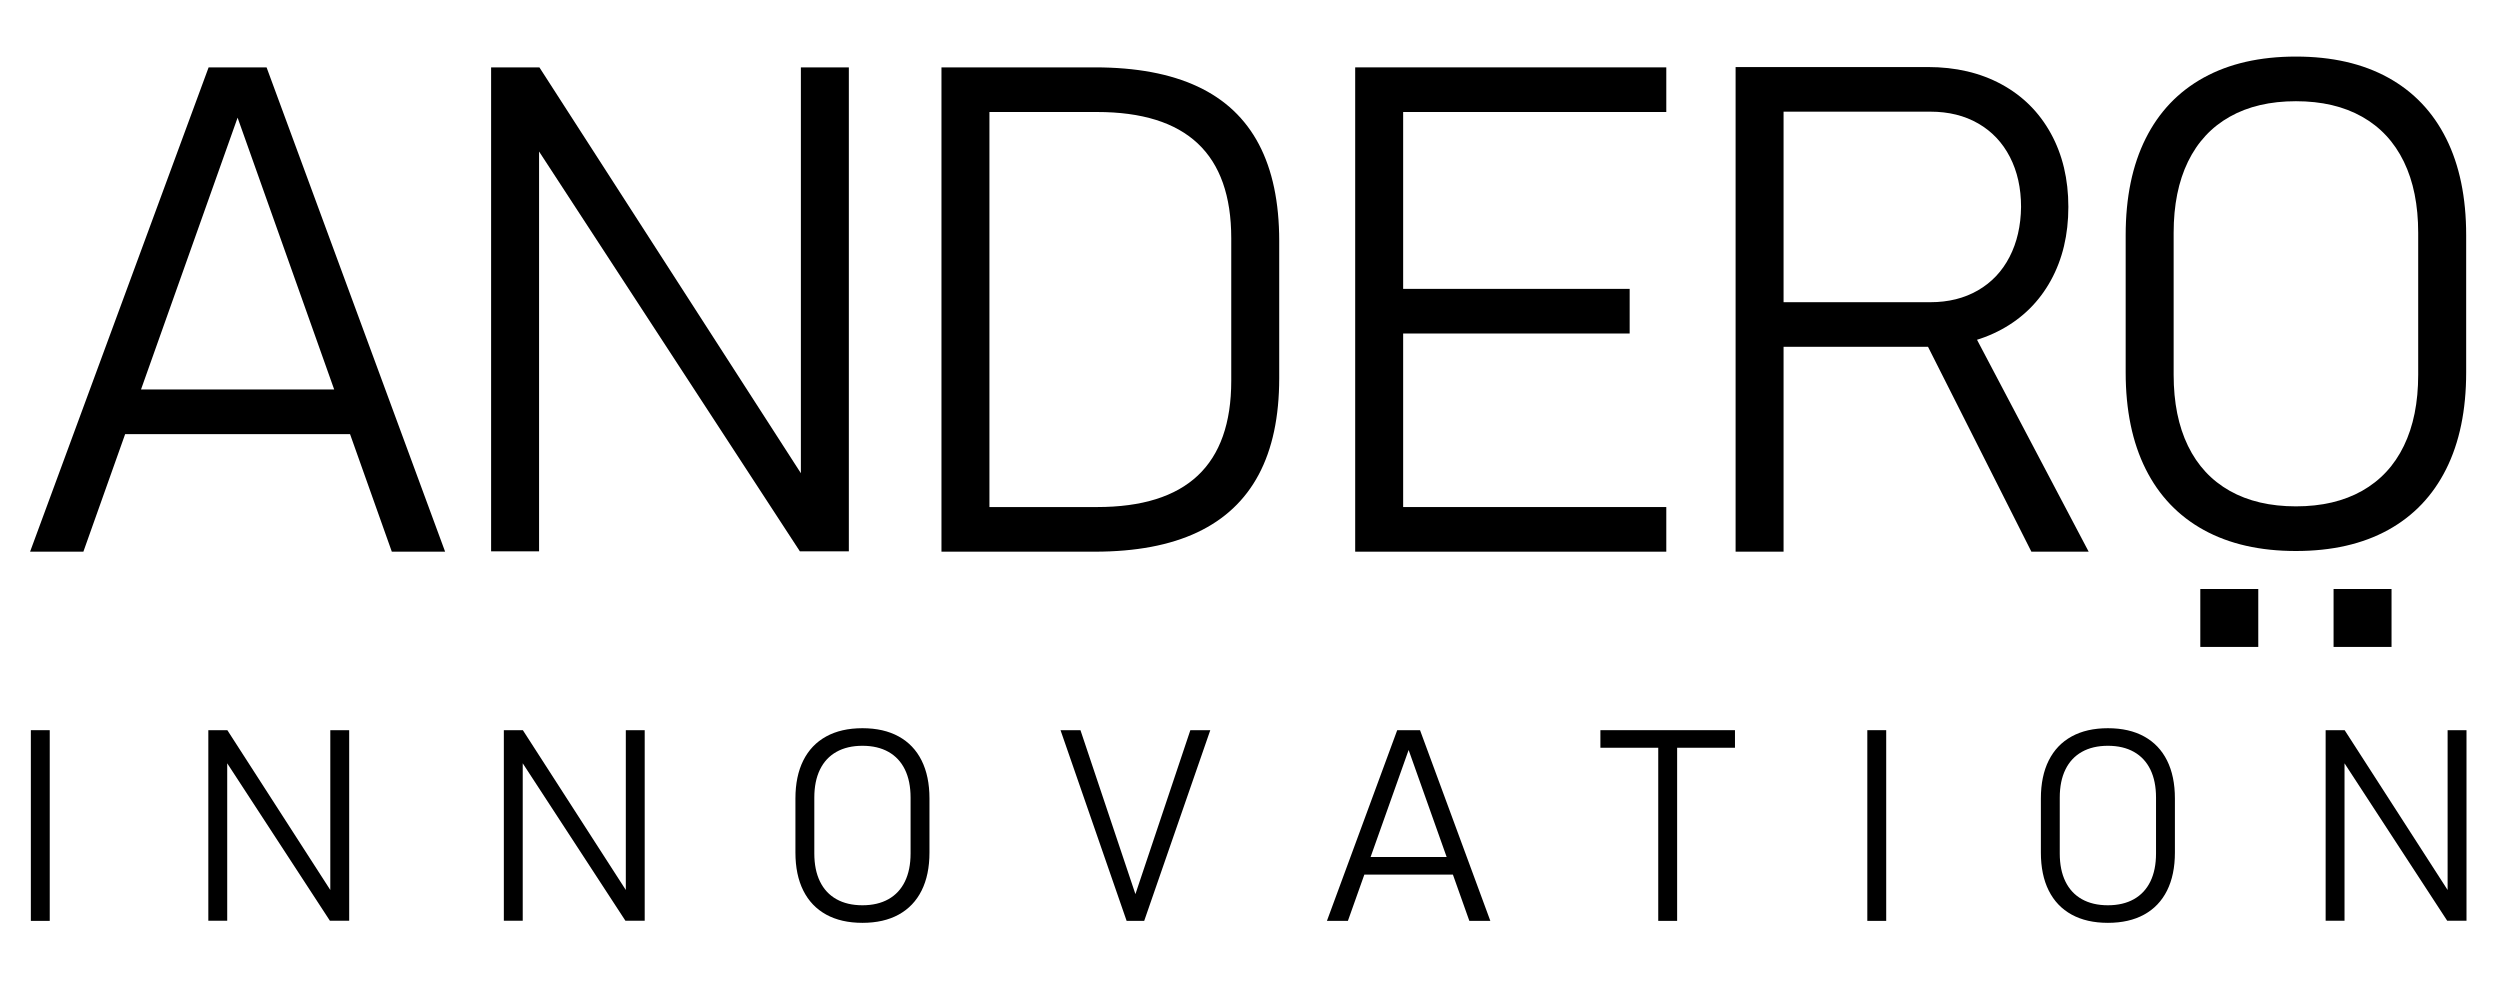
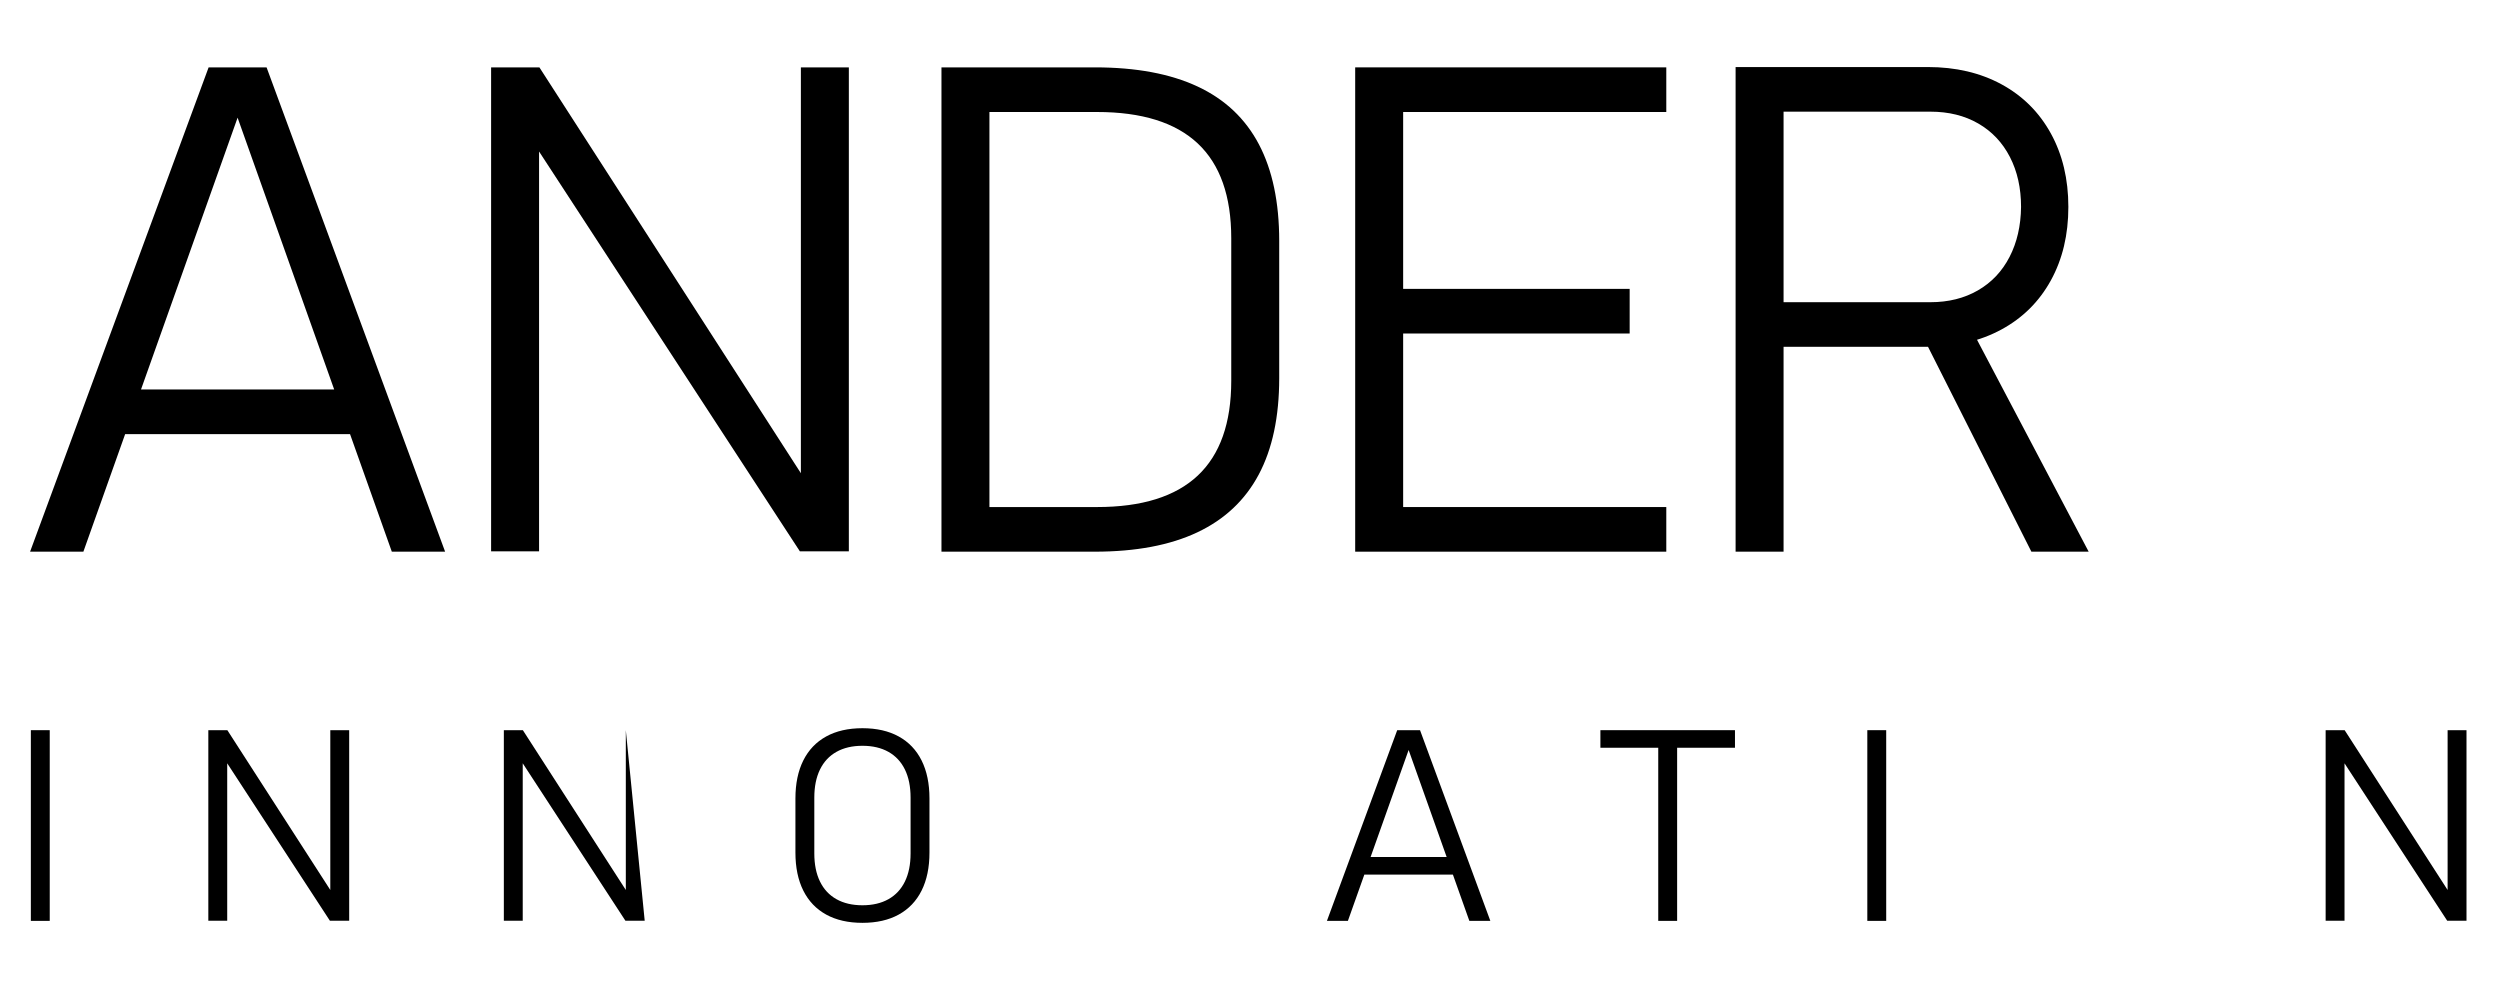
<svg xmlns="http://www.w3.org/2000/svg" xmlns:ns1="http://www.serif.com/" width="100%" height="100%" viewBox="0 0 537 211" version="1.1" xml:space="preserve" style="fill-rule:evenodd;clip-rule:evenodd;stroke-linejoin:round;stroke-miterlimit:2;">
  <g transform="matrix(1,0,0,1,-226,-261.179)">
    <g id="Logo-Vector" ns1:id="Logo Vector" transform="matrix(1,0,0,1,-0.911,1179.69)">
      <rect x="226.911" y="-918.511" width="536.342" height="210.36" style="fill:none;" />
      <g transform="matrix(1.28,0,0,1.28,-350.609,-1258.25)">
        <path d="M486.196,276.727L495.922,276.727L525.883,358L516.939,358L491.059,285.167L465.179,358L456.236,358L486.196,276.727ZM470.042,330.778L512.803,330.778L512.803,338.269L470.042,338.269L470.042,330.778Z" style="fill-rule:nonzero;" />
      </g>
      <g transform="matrix(1.28,0,0,1.28,-350.609,-1258.25)">
        <path d="M533.601,276.727L541.706,276.727L588.882,349.951L585.585,347.715L585.585,276.727L593.634,276.727L593.634,357.944L585.417,357.944L537.29,284.161L541.65,287.347L541.65,357.944L533.601,357.944L533.601,276.727Z" style="fill-rule:nonzero;" />
      </g>
      <g transform="matrix(1.28,0,0,1.28,-350.609,-1258.25)">
        <path d="M616.891,350.51L635.281,350.51C642.808,350.51 648.445,348.749 652.19,345.228C655.935,341.706 657.807,336.405 657.807,329.325L657.807,305.401C657.807,298.321 655.935,293.02 652.19,289.499C648.445,285.978 642.808,284.217 635.281,284.217L616.891,284.217L616.891,276.727L634.946,276.727C641.839,276.727 647.578,277.798 652.162,279.941C656.745,282.083 660.173,285.316 662.447,289.639C664.72,293.961 665.856,299.365 665.856,305.849L665.856,328.878C665.856,335.362 664.71,340.756 662.419,345.06C660.127,349.364 656.689,352.597 652.106,354.758C647.522,356.919 641.784,358 634.89,358L616.891,358L616.891,350.51ZM609.177,276.727L617.226,276.727L617.226,358L609.177,358L609.177,276.727Z" style="fill-rule:nonzero;" />
      </g>
      <g transform="matrix(1.28,0,0,1.28,-350.609,-1258.25)">
        <path d="M678.605,276.727L686.654,276.727L686.654,358L678.605,358L678.605,276.727ZM684.139,350.51L730.812,350.51L730.812,358L684.139,358L684.139,350.51ZM684.139,313.898L724.664,313.898L724.664,321.388L684.139,321.388L684.139,313.898ZM684.139,276.727L730.812,276.727L730.812,284.217L684.139,284.217L684.139,276.727Z" style="fill-rule:nonzero;" />
      </g>
      <g transform="matrix(1.28,0,0,1.28,-350.609,-1258.25)">
        <path d="M747.418,316.134L775.143,316.134C778.161,316.134 780.816,315.472 783.108,314.149C785.4,312.826 787.17,310.954 788.418,308.532C789.666,306.11 790.309,303.315 790.346,300.147C790.346,296.98 789.722,294.185 788.474,291.763C787.226,289.341 785.456,287.468 783.164,286.145C780.872,284.822 778.198,284.161 775.143,284.161L747.418,284.161L747.418,276.671L774.695,276.671C779.391,276.671 783.518,277.64 787.077,279.577C790.635,281.515 793.393,284.263 795.349,287.822C797.306,291.381 798.284,295.489 798.284,300.147C798.284,304.805 797.306,308.914 795.349,312.472C793.393,316.031 790.626,318.779 787.049,320.717C783.471,322.655 779.353,323.624 774.695,323.624L747.418,323.624L747.418,316.134ZM742.443,276.671L750.492,276.671L750.492,358L742.443,358L742.443,276.671ZM773.466,321.108L780.9,318.537L801.693,358L792.079,358L773.466,321.108Z" style="fill-rule:nonzero;" />
      </g>
      <g transform="matrix(0.39,0,0,0.39,50.561,-860.327)">
        <rect x="469.17" y="252.969" width="10.402" height="105.031" style="fill-rule:nonzero;" />
      </g>
      <g transform="matrix(0.39,0,0,0.39,50.561,-860.327)">
        <path d="M566.919,252.969L577.393,252.969L638.36,347.598L634.099,344.709L634.099,252.969L644.5,252.969L644.5,357.928L633.882,357.928L571.687,262.576L577.321,266.694L577.321,357.928L566.919,357.928L566.919,252.969Z" style="fill-rule:nonzero;" />
      </g>
      <g transform="matrix(0.39,0,0,0.39,50.561,-860.327)">
-         <path d="M729.681,252.969L740.155,252.969L801.122,347.598L796.86,344.709L796.86,252.969L807.262,252.969L807.262,357.928L796.644,357.928L734.449,262.576L740.083,266.694L740.083,357.928L729.681,357.928L729.681,252.969Z" style="fill-rule:nonzero;" />
+         <path d="M729.681,252.969L740.155,252.969L801.122,347.598L796.86,344.709L796.86,252.969L807.262,357.928L796.644,357.928L734.449,262.576L740.083,266.694L740.083,357.928L729.681,357.928L729.681,252.969Z" style="fill-rule:nonzero;" />
      </g>
      <g transform="matrix(0.39,0,0,0.39,50.561,-860.327)">
        <path d="M927.188,359.084C919.387,359.084 912.729,357.567 907.215,354.533C901.701,351.499 897.499,347.092 894.61,341.314C891.721,335.535 890.276,328.552 890.276,320.365L890.276,290.604C890.276,282.417 891.721,275.434 894.61,269.656C897.499,263.877 901.701,259.47 907.215,256.436C912.729,253.402 919.387,251.885 927.188,251.885C934.99,251.885 941.648,253.402 947.162,256.436C952.676,259.47 956.877,263.877 959.767,269.656C962.656,275.434 964.101,282.417 964.101,290.604L964.101,320.365C964.101,328.552 962.656,335.535 959.767,341.314C956.877,347.092 952.676,351.499 947.162,354.533C941.648,357.567 934.99,359.084 927.188,359.084ZM927.188,349.404C932.775,349.404 937.554,348.284 941.527,346.045C945.5,343.806 948.522,340.555 950.593,336.293C952.664,332.031 953.699,326.89 953.699,320.871L953.699,290.098C953.699,284.079 952.664,278.938 950.593,274.676C948.522,270.414 945.5,267.163 941.527,264.924C937.554,262.685 932.775,261.565 927.188,261.565C921.602,261.565 916.823,262.685 912.85,264.924C908.877,267.163 905.855,270.414 903.784,274.676C901.713,278.938 900.678,284.079 900.678,290.098L900.678,320.871C900.678,326.89 901.713,332.031 903.784,336.293C905.855,340.555 908.877,343.806 912.85,346.045C916.823,348.284 921.602,349.404 927.188,349.404Z" style="fill-rule:nonzero;" />
      </g>
      <g transform="matrix(0.39,0,0,0.39,50.561,-860.327)">
-         <path d="M1036.28,252.969L1047.26,252.969L1077.53,343.264L1107.79,252.969L1118.77,252.969L1082.37,358L1072.69,358L1036.28,252.969Z" style="fill-rule:nonzero;" />
-       </g>
+         </g>
      <g transform="matrix(0.39,0,0,0.39,50.561,-860.327)">
        <path d="M1221.72,252.969L1234.29,252.969L1273.01,358L1261.45,358L1228.01,263.877L1194.56,358L1183.01,358L1221.72,252.969ZM1200.85,322.821L1256.11,322.821L1256.11,332.501L1200.85,332.501L1200.85,322.821Z" style="fill-rule:nonzero;" />
      </g>
      <g transform="matrix(0.39,0,0,0.39,50.561,-860.327)">
        <path d="M1365.49,257.231L1375.89,257.231L1375.89,358L1365.49,358L1365.49,257.231ZM1333.63,252.969L1407.75,252.969L1407.75,262.649L1333.63,262.649L1333.63,252.969Z" style="fill-rule:nonzero;" />
      </g>
      <g transform="matrix(0.39,0,0,0.39,50.561,-860.327)">
        <rect x="1480.64" y="252.969" width="10.402" height="105.031" style="fill-rule:nonzero;" />
      </g>
      <g transform="matrix(0.39,0,0,0.39,50.561,-860.327)">
-         <path d="M1613.14,359.084C1605.34,359.084 1598.68,357.567 1593.17,354.533C1587.65,351.499 1583.45,347.092 1580.56,341.314C1577.67,335.535 1576.23,328.552 1576.23,320.365L1576.23,290.604C1576.23,282.417 1577.67,275.434 1580.56,269.656C1583.45,263.877 1587.65,259.47 1593.17,256.436C1598.68,253.402 1605.34,251.885 1613.14,251.885C1620.94,251.885 1627.6,253.402 1633.11,256.436C1638.63,259.47 1642.83,263.877 1645.72,269.656C1648.61,275.434 1650.05,282.417 1650.05,290.604L1650.05,320.365C1650.05,328.552 1648.61,335.535 1645.72,341.314C1642.83,347.092 1638.63,351.499 1633.11,354.533C1627.6,357.567 1620.94,359.084 1613.14,359.084ZM1613.14,349.404C1618.73,349.404 1623.51,348.284 1627.48,346.045C1631.45,343.806 1634.47,340.555 1636.55,336.293C1638.62,332.031 1639.65,326.89 1639.65,320.871L1639.65,290.098C1639.65,284.079 1638.62,278.938 1636.55,274.676C1634.47,270.414 1631.45,267.163 1627.48,264.924C1623.51,262.685 1618.73,261.565 1613.14,261.565C1607.55,261.565 1602.78,262.685 1598.8,264.924C1594.83,267.163 1591.81,270.414 1589.74,274.676C1587.66,278.938 1586.63,284.079 1586.63,290.098L1586.63,320.871C1586.63,326.89 1587.66,332.031 1589.74,336.293C1591.81,340.555 1594.83,343.806 1598.8,346.045C1602.78,348.284 1607.55,349.404 1613.14,349.404Z" style="fill-rule:nonzero;" />
-       </g>
+         </g>
      <g transform="matrix(0.39,0,0,0.39,50.561,-860.327)">
        <path d="M1733.07,252.969L1743.54,252.969L1804.51,347.598L1800.25,344.709L1800.25,252.969L1810.65,252.969L1810.65,357.928L1800.03,357.928L1737.83,262.576L1743.47,266.694L1743.47,357.928L1733.07,357.928L1733.07,252.969Z" style="fill-rule:nonzero;" />
      </g>
      <g transform="matrix(-1,-1.22465e-16,1.22465e-16,-1,950.396,-1420.33)">
-         <path d="M230.321,-513.971C222.592,-513.971 215.996,-515.474 210.533,-518.48C205.07,-521.486 200.908,-525.851 198.045,-531.576C195.182,-537.302 193.751,-544.22 193.751,-552.33L193.751,-581.815C193.751,-589.926 195.182,-596.844 198.045,-602.569C200.908,-608.294 205.07,-612.66 210.533,-615.666C215.996,-618.671 222.592,-620.174 230.321,-620.174C238.05,-620.174 244.646,-618.671 250.109,-615.666C255.572,-612.66 259.734,-608.294 262.597,-602.569C265.46,-596.844 266.891,-589.926 266.891,-581.815L266.891,-552.33C266.891,-544.22 265.46,-537.302 262.597,-531.576C259.734,-525.851 255.572,-521.486 250.109,-518.48C244.646,-515.474 238.05,-513.971 230.321,-513.971ZM230.321,-523.561C235.855,-523.561 240.591,-524.67 244.527,-526.889C248.463,-529.107 251.457,-532.328 253.508,-536.55C255.56,-540.772 256.586,-545.866 256.586,-551.829L256.586,-582.316C256.586,-588.28 255.56,-593.373 253.508,-597.595C251.457,-601.818 248.463,-605.038 244.527,-607.257C240.591,-609.475 235.855,-610.584 230.321,-610.584C224.787,-610.584 220.051,-609.475 216.115,-607.257C212.179,-605.038 209.185,-601.818 207.134,-597.595C205.082,-593.373 204.057,-588.28 204.057,-582.316L204.057,-551.829C204.057,-545.866 205.082,-540.772 207.134,-536.55C209.185,-532.328 212.179,-529.107 216.115,-526.889C220.051,-524.67 224.787,-523.561 230.321,-523.561ZM238.408,-640.785L250.86,-640.785L250.86,-628.333L238.408,-628.333L238.408,-640.785ZM209.782,-640.785L222.234,-640.785L222.234,-628.333L209.782,-628.333L209.782,-640.785Z" style="fill-rule:nonzero;" />
-       </g>
+         </g>
    </g>
    <g id="logo-1">
        </g>
    <g id="logo-11" ns1:id="logo-1">
        </g>
  </g>
</svg>